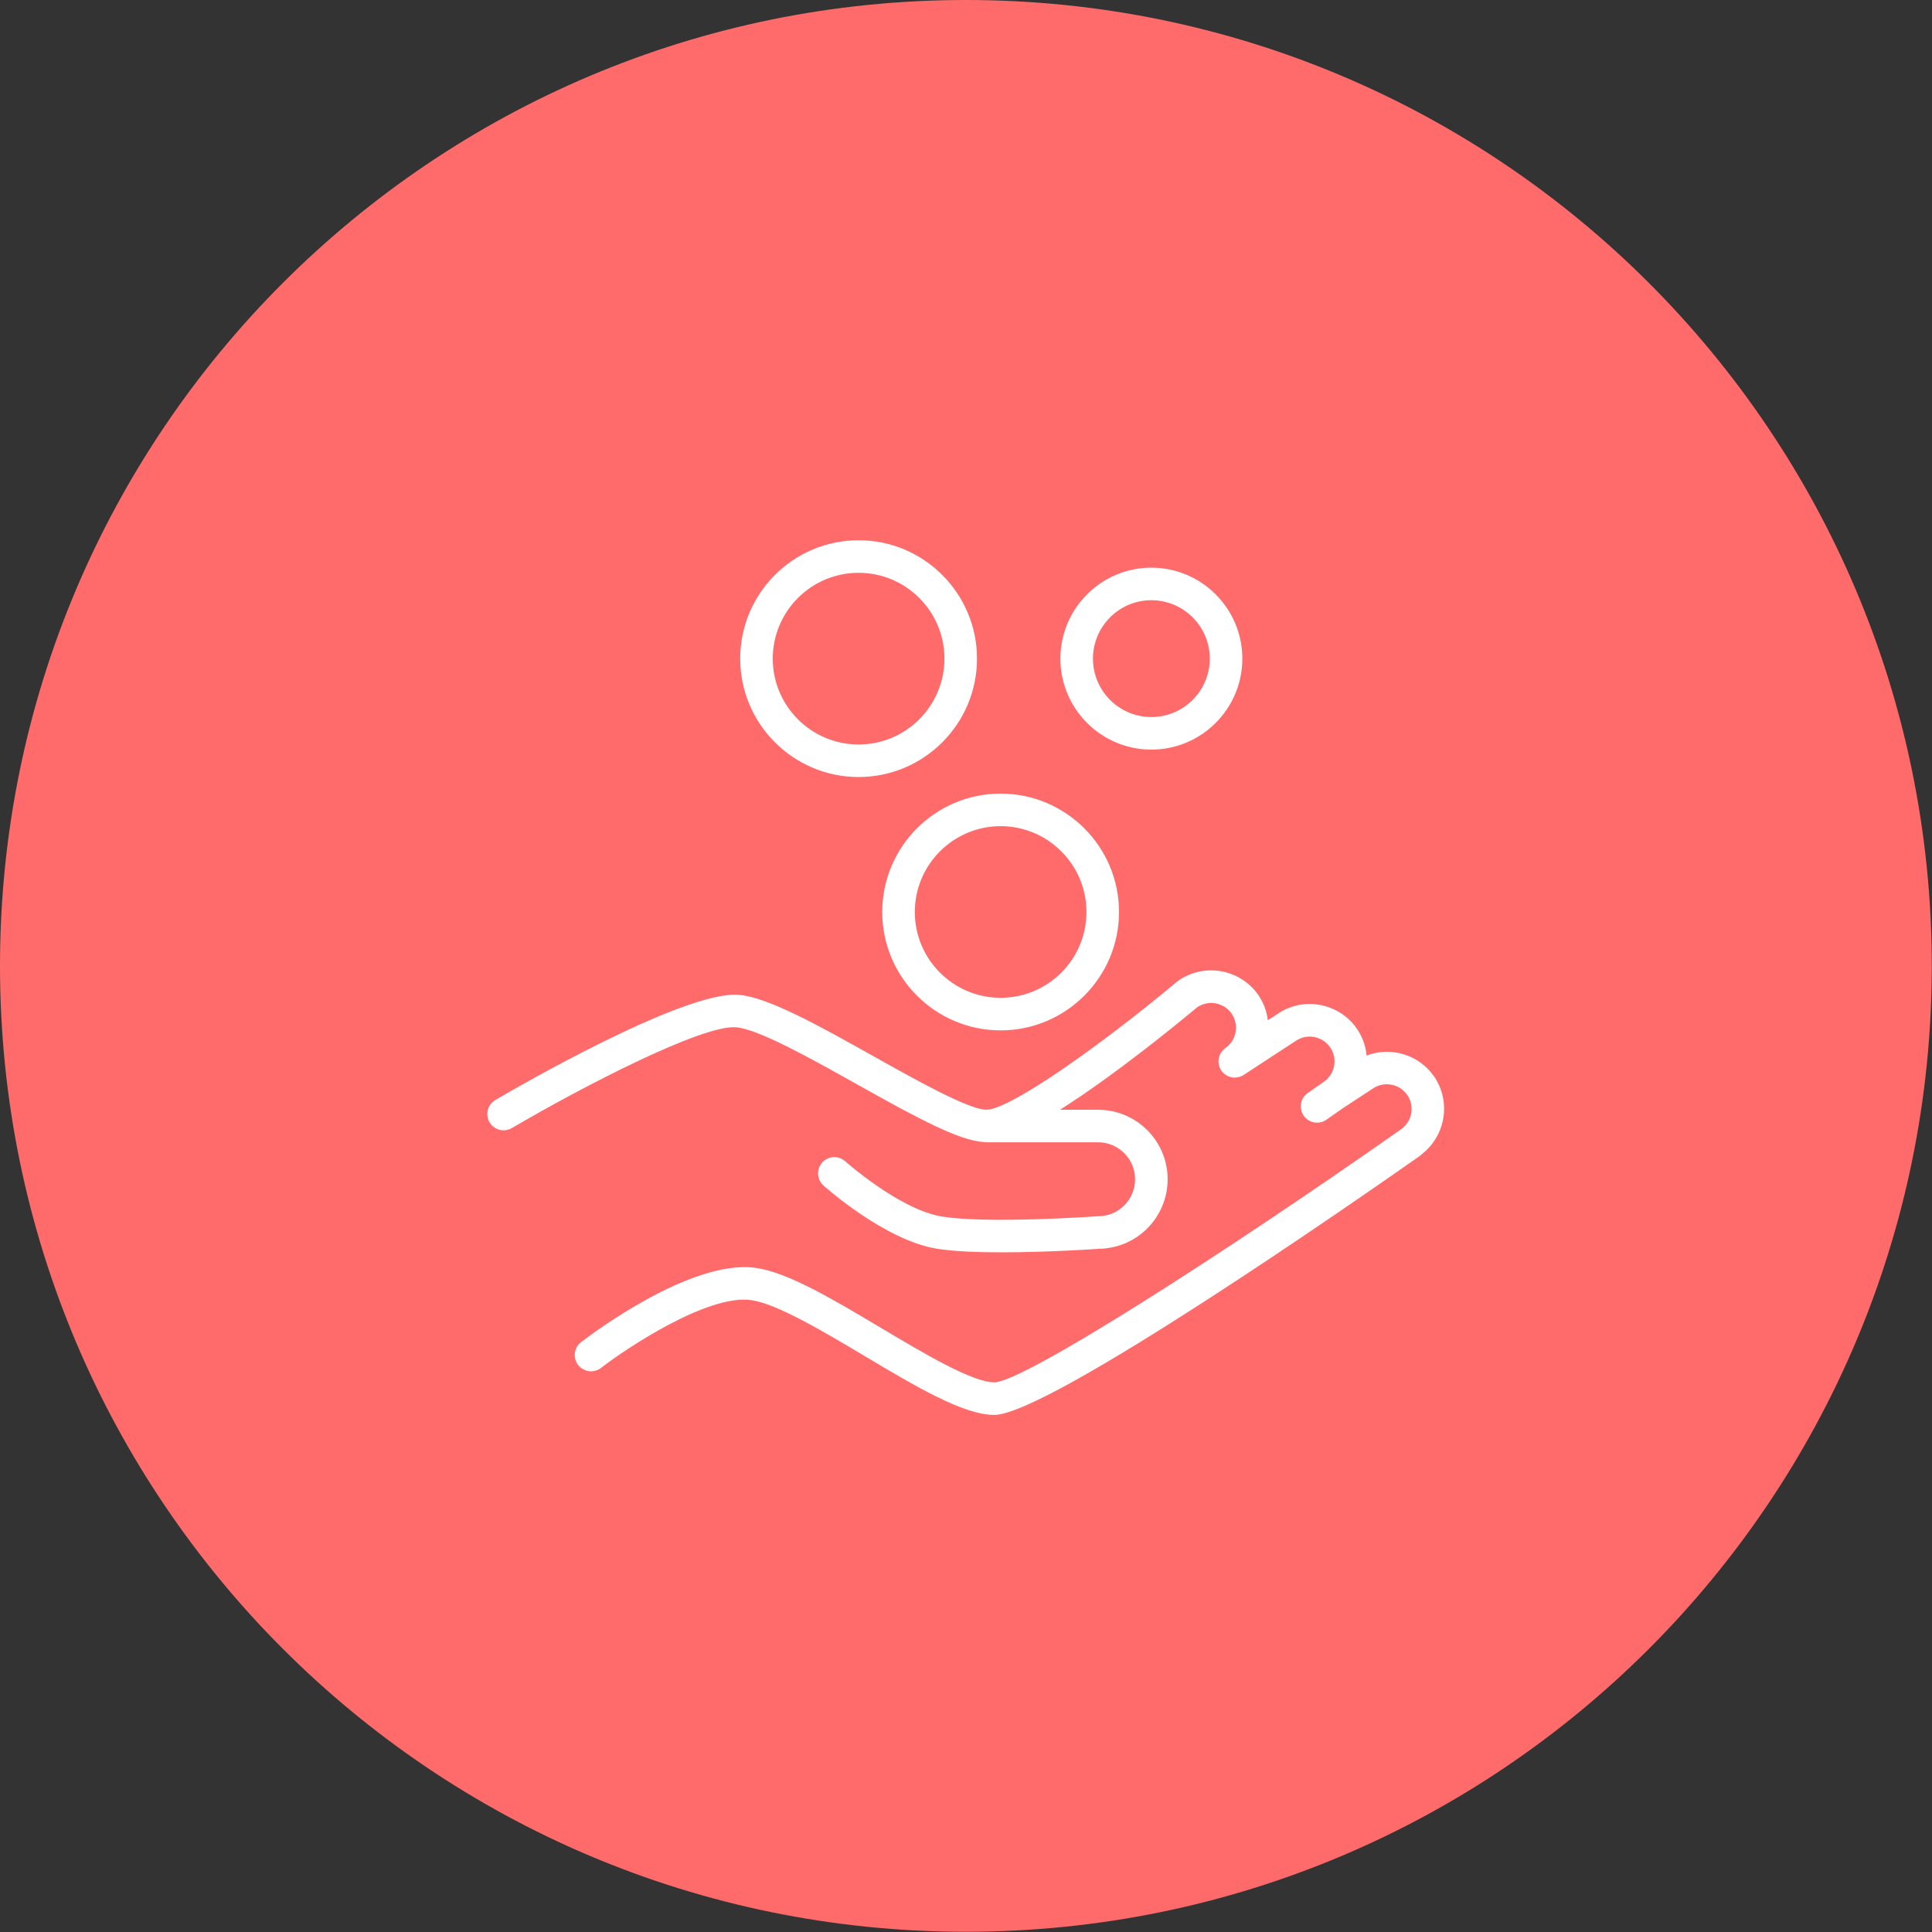
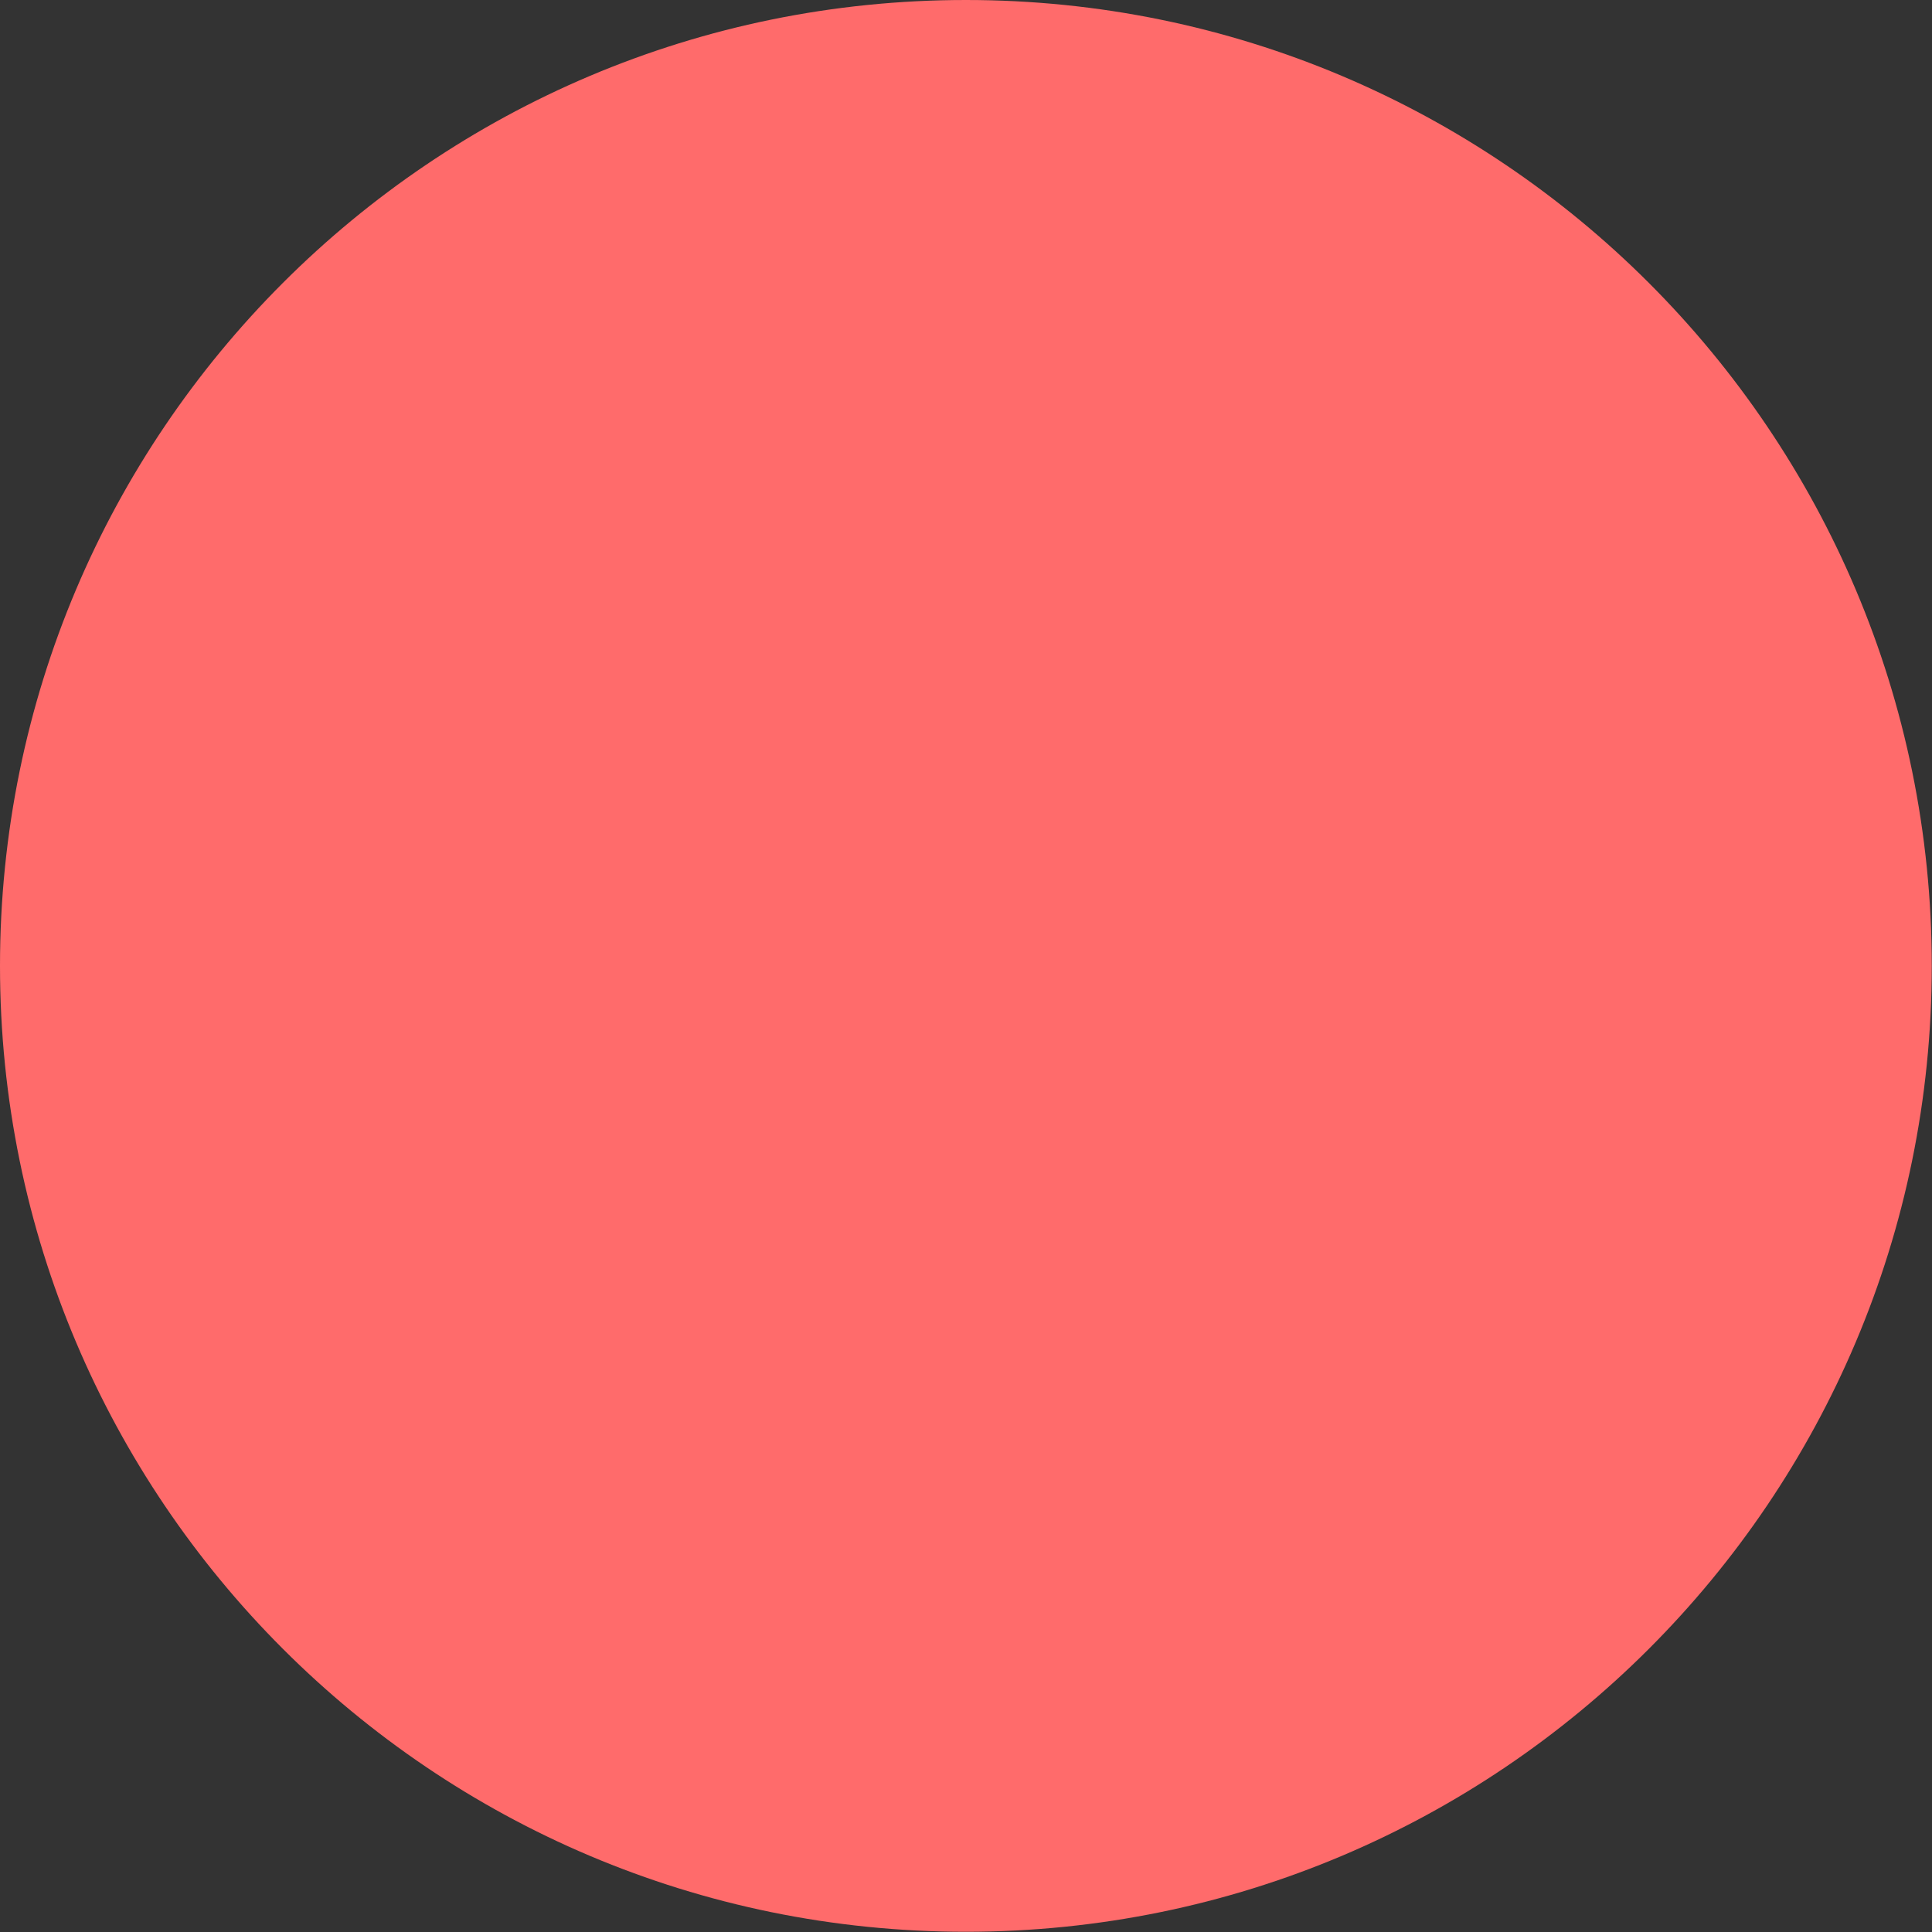
<svg xmlns="http://www.w3.org/2000/svg" viewBox="0 0 100.00 100.00" data-guides="{&quot;vertical&quot;:[],&quot;horizontal&quot;:[]}">
  <rect x="0" y="0" width="100.00" height="100.00" fill="#333333" stroke="none" />
  <defs />
-   <path color="rgb(51, 51, 51)" fill-rule="evenodd" fill="#ff6b6b" x="0" y="0" width="100" height="100" rx="49.994" ry="49.994" id="tSvgf97bb0f92d" title="Rectangle 1" fill-opacity="1" stroke="none" stroke-opacity="1" d="M0 49.994C0 22.383 22.383 0 49.994 0H49.994C77.605 0 99.988 22.383 99.988 49.994H99.988C99.988 77.605 77.605 99.988 49.994 99.988H49.994C22.383 99.988 0 77.605 0 49.994Z" style="transform-origin: 49.994px 49.994px;" />
-   <path fill="#ffffff" stroke="#ffffff" fill-opacity="1" stroke-width="0" stroke-opacity="1" color="rgb(51, 51, 51)" fill-rule="evenodd" id="tSvg67c85e27b7" title="Path 1" d="M74.215 55.697C73.416 54.562 71.963 54.166 70.734 54.633C70.688 54.13 70.512 53.648 70.225 53.233C69.288 51.894 67.433 51.567 66.112 52.489C65.948 52.596 65.785 52.703 65.622 52.809C65.565 52.335 65.394 51.881 65.122 51.488C64.178 50.15 62.331 49.825 60.987 50.761C60.972 50.771 60.961 50.784 60.947 50.796C60.941 50.8 60.934 50.801 60.928 50.806C57.032 54.067 52.275 57.439 51.057 57.439C50.156 57.439 47.413 55.903 45.21 54.669C42.401 53.095 39.747 51.609 38.225 51.491C35.367 51.283 26.642 56.348 25.655 56.927C25.089 57.243 25.077 58.054 25.634 58.387C25.903 58.548 26.24 58.545 26.508 58.381C30.06 56.295 36.334 53.031 38.095 53.172C39.247 53.261 41.977 54.79 44.386 56.14C47.563 57.92 49.618 59.018 50.886 59.108C50.941 59.12 50.999 59.125 51.057 59.125C52.984 59.125 54.912 59.125 56.839 59.125C57.895 59.127 58.751 59.983 58.752 61.039C58.751 62.096 57.896 62.952 56.839 62.954C56.831 62.954 56.824 62.956 56.815 62.956C56.803 62.957 56.792 62.955 56.78 62.956C56.723 62.96 51.071 63.354 48.74 62.965C46.556 62.601 43.765 60.123 43.737 60.098C43.247 59.673 42.481 59.938 42.358 60.575C42.303 60.861 42.399 61.155 42.613 61.353C42.742 61.468 45.795 64.183 48.463 64.628C49.335 64.773 50.582 64.82 51.851 64.82C54.256 64.82 56.741 64.648 56.898 64.637C56.899 64.637 56.9 64.637 56.9 64.637C58.862 64.602 60.435 63.002 60.437 61.04C60.435 59.053 58.826 57.443 56.839 57.441C56.181 57.441 55.523 57.441 54.864 57.441C57.712 55.643 60.994 52.948 61.965 52.137C62.545 51.741 63.336 51.883 63.742 52.457C63.939 52.737 64.014 53.078 63.954 53.417C63.894 53.756 63.707 54.05 63.427 54.246C63.412 54.257 63.401 54.27 63.387 54.281C63.358 54.303 63.329 54.325 63.305 54.351C63.29 54.366 63.278 54.384 63.264 54.4C63.242 54.426 63.22 54.452 63.202 54.479C63.19 54.499 63.181 54.519 63.17 54.539C63.155 54.566 63.14 54.594 63.128 54.623C63.119 54.645 63.114 54.669 63.107 54.691C63.098 54.72 63.089 54.748 63.083 54.778C63.078 54.802 63.077 54.827 63.075 54.851C63.072 54.88 63.068 54.909 63.068 54.938C63.068 54.964 63.072 54.99 63.074 55.016C63.077 55.044 63.078 55.071 63.083 55.098C63.089 55.126 63.098 55.153 63.107 55.181C63.115 55.206 63.121 55.231 63.131 55.256C63.142 55.284 63.159 55.311 63.174 55.338C63.184 55.357 63.192 55.378 63.204 55.397C63.206 55.4 63.209 55.403 63.212 55.407C63.214 55.411 63.215 55.415 63.218 55.419C63.227 55.431 63.239 55.44 63.247 55.451C63.276 55.489 63.306 55.523 63.34 55.554C63.356 55.57 63.374 55.583 63.391 55.597C63.441 55.635 63.495 55.669 63.551 55.697C63.59 55.715 63.63 55.729 63.67 55.74C63.688 55.745 63.706 55.753 63.724 55.757C63.782 55.77 63.841 55.777 63.901 55.778C63.904 55.778 63.906 55.779 63.908 55.779C63.916 55.779 63.924 55.776 63.931 55.776C63.995 55.774 64.059 55.763 64.123 55.747C64.142 55.741 64.161 55.737 64.18 55.73C64.245 55.708 64.309 55.681 64.369 55.641C65.264 55.056 66.159 54.471 67.053 53.886C67.635 53.48 68.435 53.621 68.843 54.202C69.04 54.481 69.116 54.821 69.056 55.158C68.998 55.494 68.807 55.793 68.527 55.988C68.24 56.19 67.953 56.391 67.665 56.592C67.147 56.983 67.245 57.788 67.843 58.042C68.101 58.152 68.397 58.126 68.633 57.972C68.915 57.774 69.198 57.576 69.481 57.378C70.001 57.036 70.522 56.695 71.043 56.353C71.624 55.948 72.423 56.087 72.833 56.665C73.239 57.247 73.096 58.048 72.515 58.455C72.514 58.456 72.513 58.457 72.512 58.457C63.366 64.878 52.992 71.532 51.465 71.55C50.331 71.55 47.823 70.055 45.61 68.737C43.113 67.248 40.755 65.843 39.09 65.621C35.764 65.179 30.644 69.033 30.071 69.474C29.561 69.875 29.677 70.678 30.28 70.919C30.553 71.028 30.864 70.987 31.099 70.81C32.503 69.731 36.634 66.993 38.867 67.292C40.189 67.468 42.611 68.911 44.747 70.185C47.38 71.754 49.866 73.236 51.465 73.236C54.253 73.236 70.295 62.074 73.483 59.836C73.531 59.803 73.574 59.765 73.613 59.724C74.836 58.758 75.119 56.995 74.215 55.697ZM44.441 40.219C47.821 40.219 50.569 37.47 50.569 34.091C50.569 30.711 47.82 27.963 44.441 27.963C41.063 27.963 38.313 30.711 38.313 34.091C38.313 37.47 41.062 40.219 44.441 40.219ZM44.441 29.648C46.892 29.648 48.884 31.641 48.884 34.091C48.884 36.54 46.891 38.534 44.441 38.534C41.992 38.534 39.998 36.54 39.998 34.091C39.998 31.641 41.992 29.648 44.441 29.648ZM59.594 38.799C62.191 38.799 64.303 36.687 64.303 34.091C64.303 31.494 62.19 29.382 59.594 29.382C56.999 29.382 54.886 31.494 54.886 34.091C54.886 36.687 56.998 38.799 59.594 38.799ZM59.594 31.067C61.261 31.067 62.618 32.423 62.618 34.091C62.618 35.758 61.261 37.114 59.594 37.114C57.928 37.114 56.571 35.758 56.571 34.091C56.571 32.423 57.928 31.067 59.594 31.067Z" />
-   <path fill="#ffffff" stroke="#ffffff" fill-opacity="1" stroke-width="0" stroke-opacity="1" color="rgb(51, 51, 51)" fill-rule="evenodd" id="tSvg164403c2c85" title="Path 2" d="M45.665 47.204C45.665 50.583 48.414 53.332 51.792 53.332C55.171 53.332 57.92 50.583 57.92 47.204C57.92 43.825 55.171 41.077 51.792 41.077C48.414 41.077 45.665 43.825 45.665 47.204ZM51.793 42.762C54.242 42.762 56.235 44.755 56.235 47.204C56.235 49.654 54.242 51.646 51.793 51.646C49.343 51.646 47.351 49.654 47.351 47.204C47.351 44.755 49.343 42.762 51.793 42.762Z" />
+   <path color="rgb(51, 51, 51)" fill-rule="evenodd" fill="#ff6b6b" x="0" y="0" width="100" height="100" rx="49.994" ry="49.994" id="tSvgf97bb0f92d" title="Rectangle 1" fill-opacity="1" stroke="none" stroke-opacity="1" d="M0 49.994C0 22.383 22.383 0 49.994 0H49.994C77.605 0 99.988 22.383 99.988 49.994H99.988C99.988 77.605 77.605 99.988 49.994 99.988C22.383 99.988 0 77.605 0 49.994Z" style="transform-origin: 49.994px 49.994px;" />
</svg>